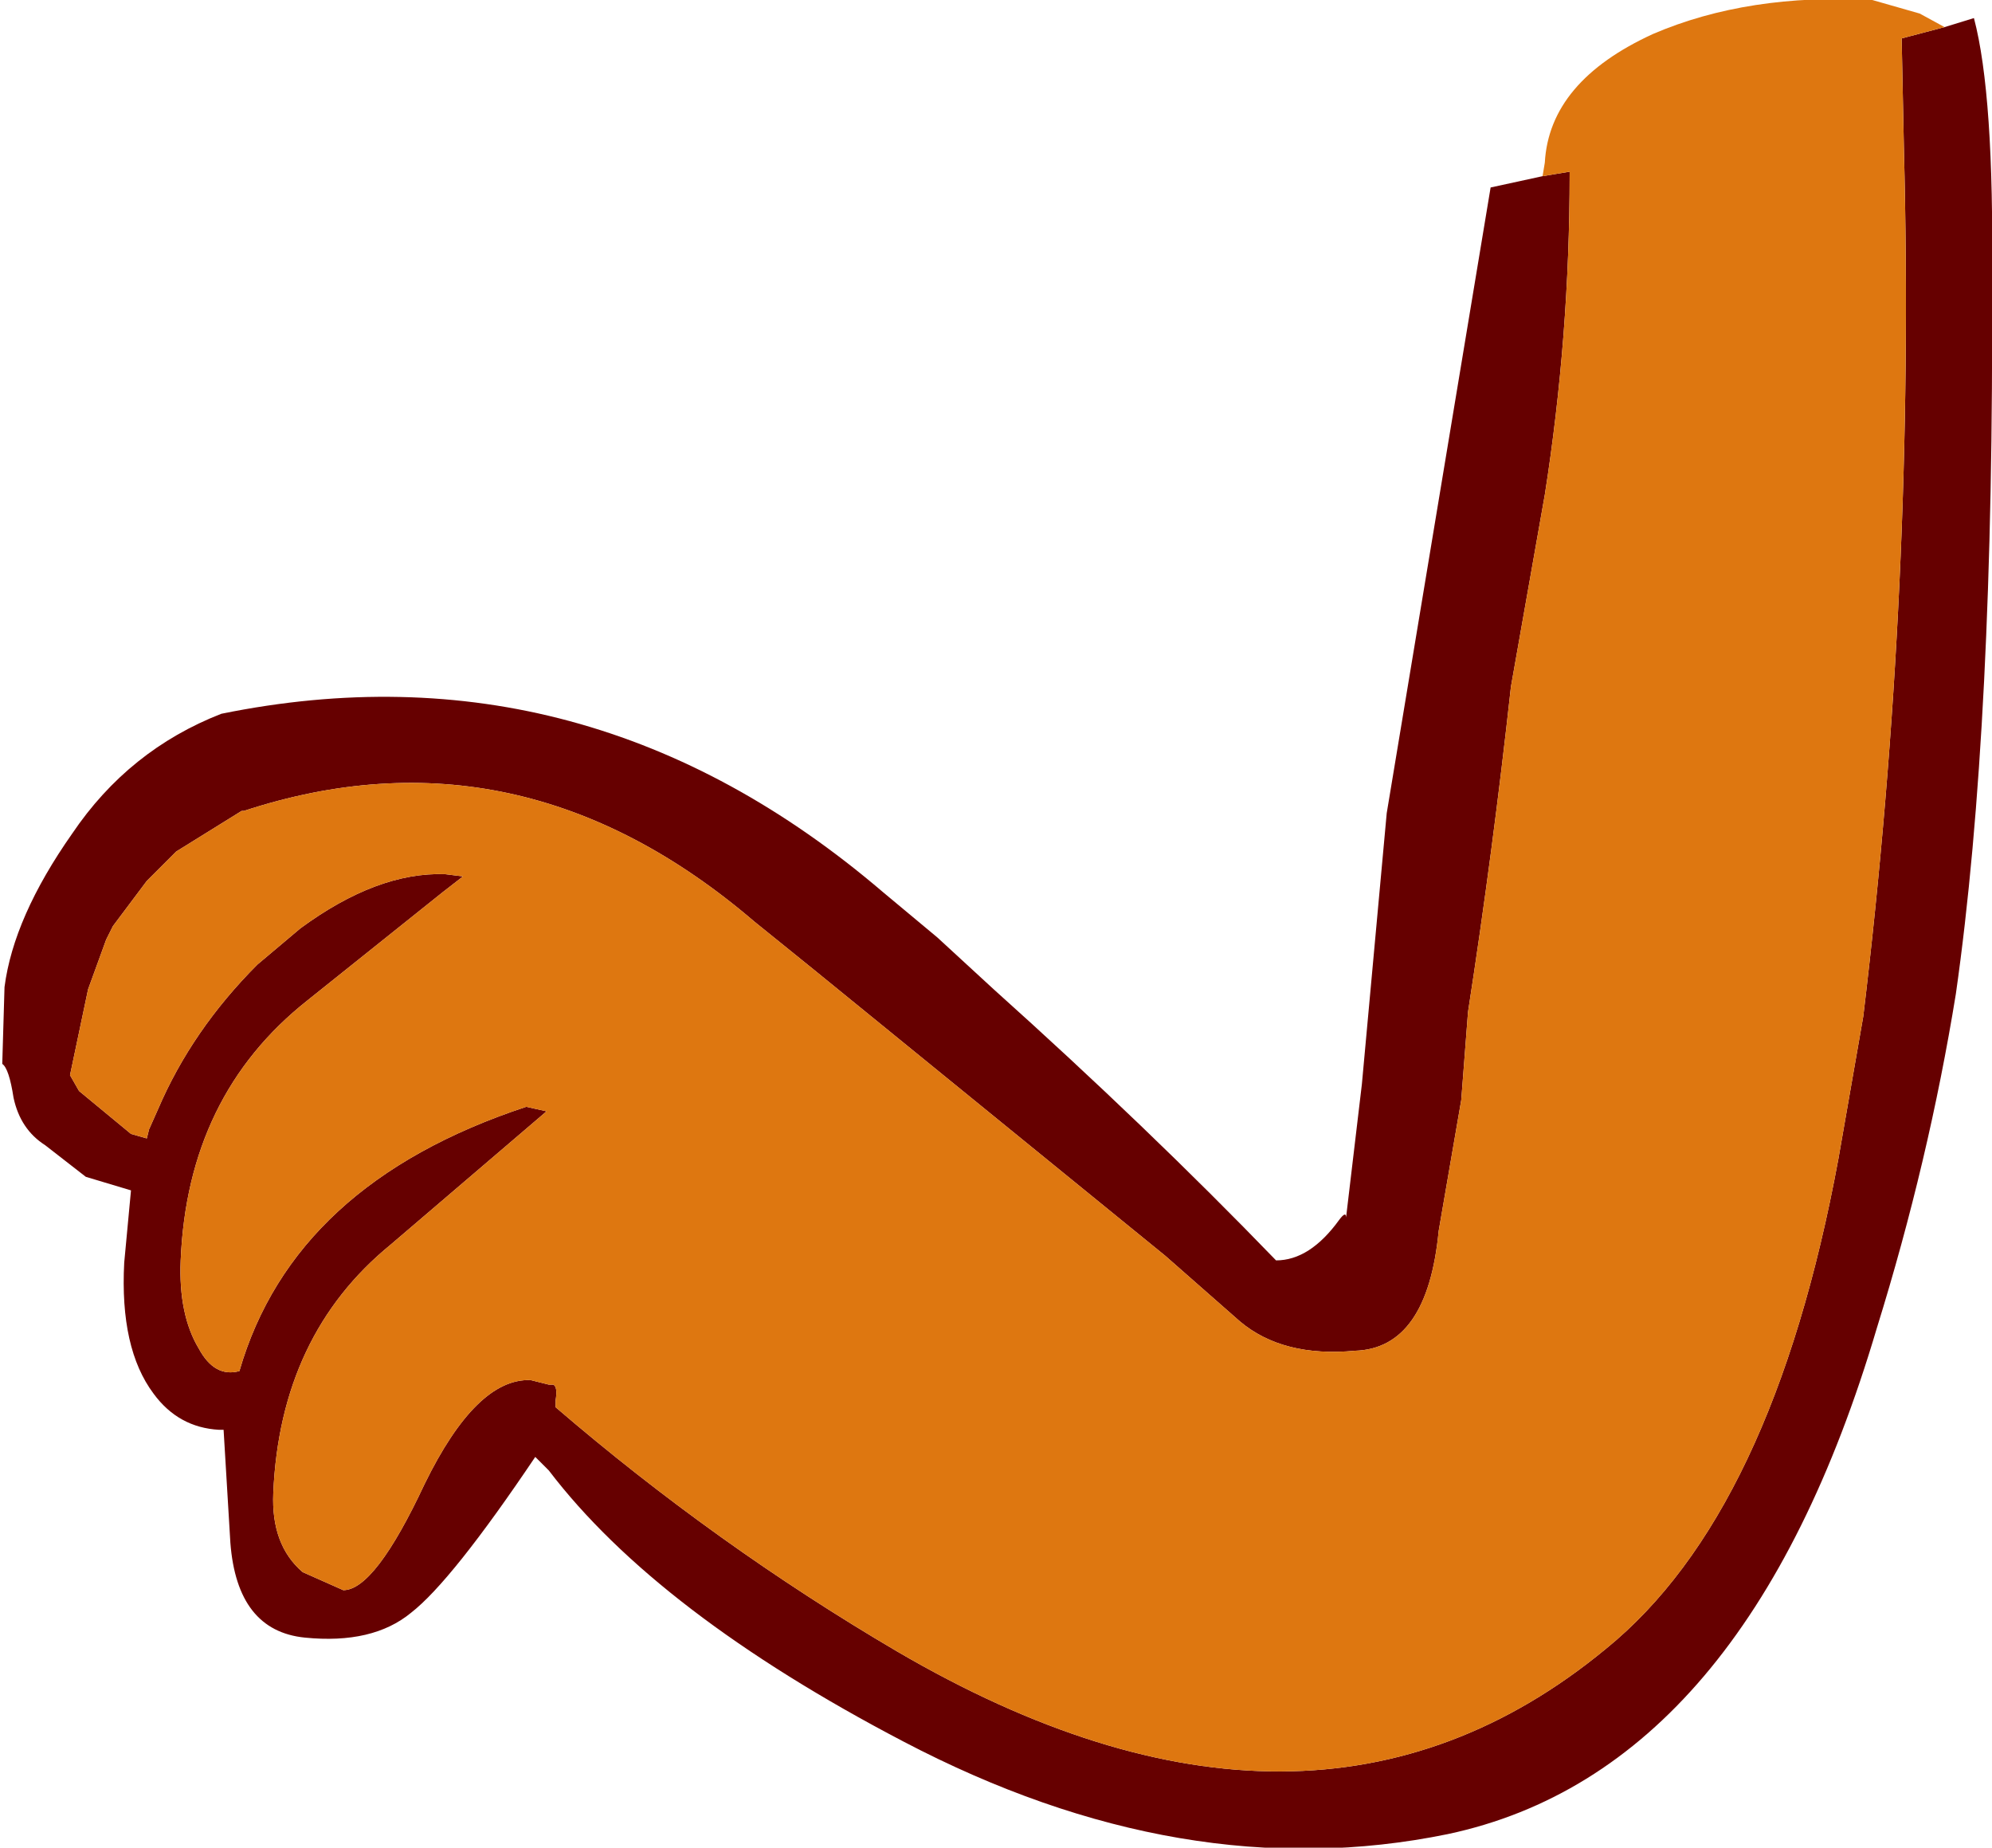
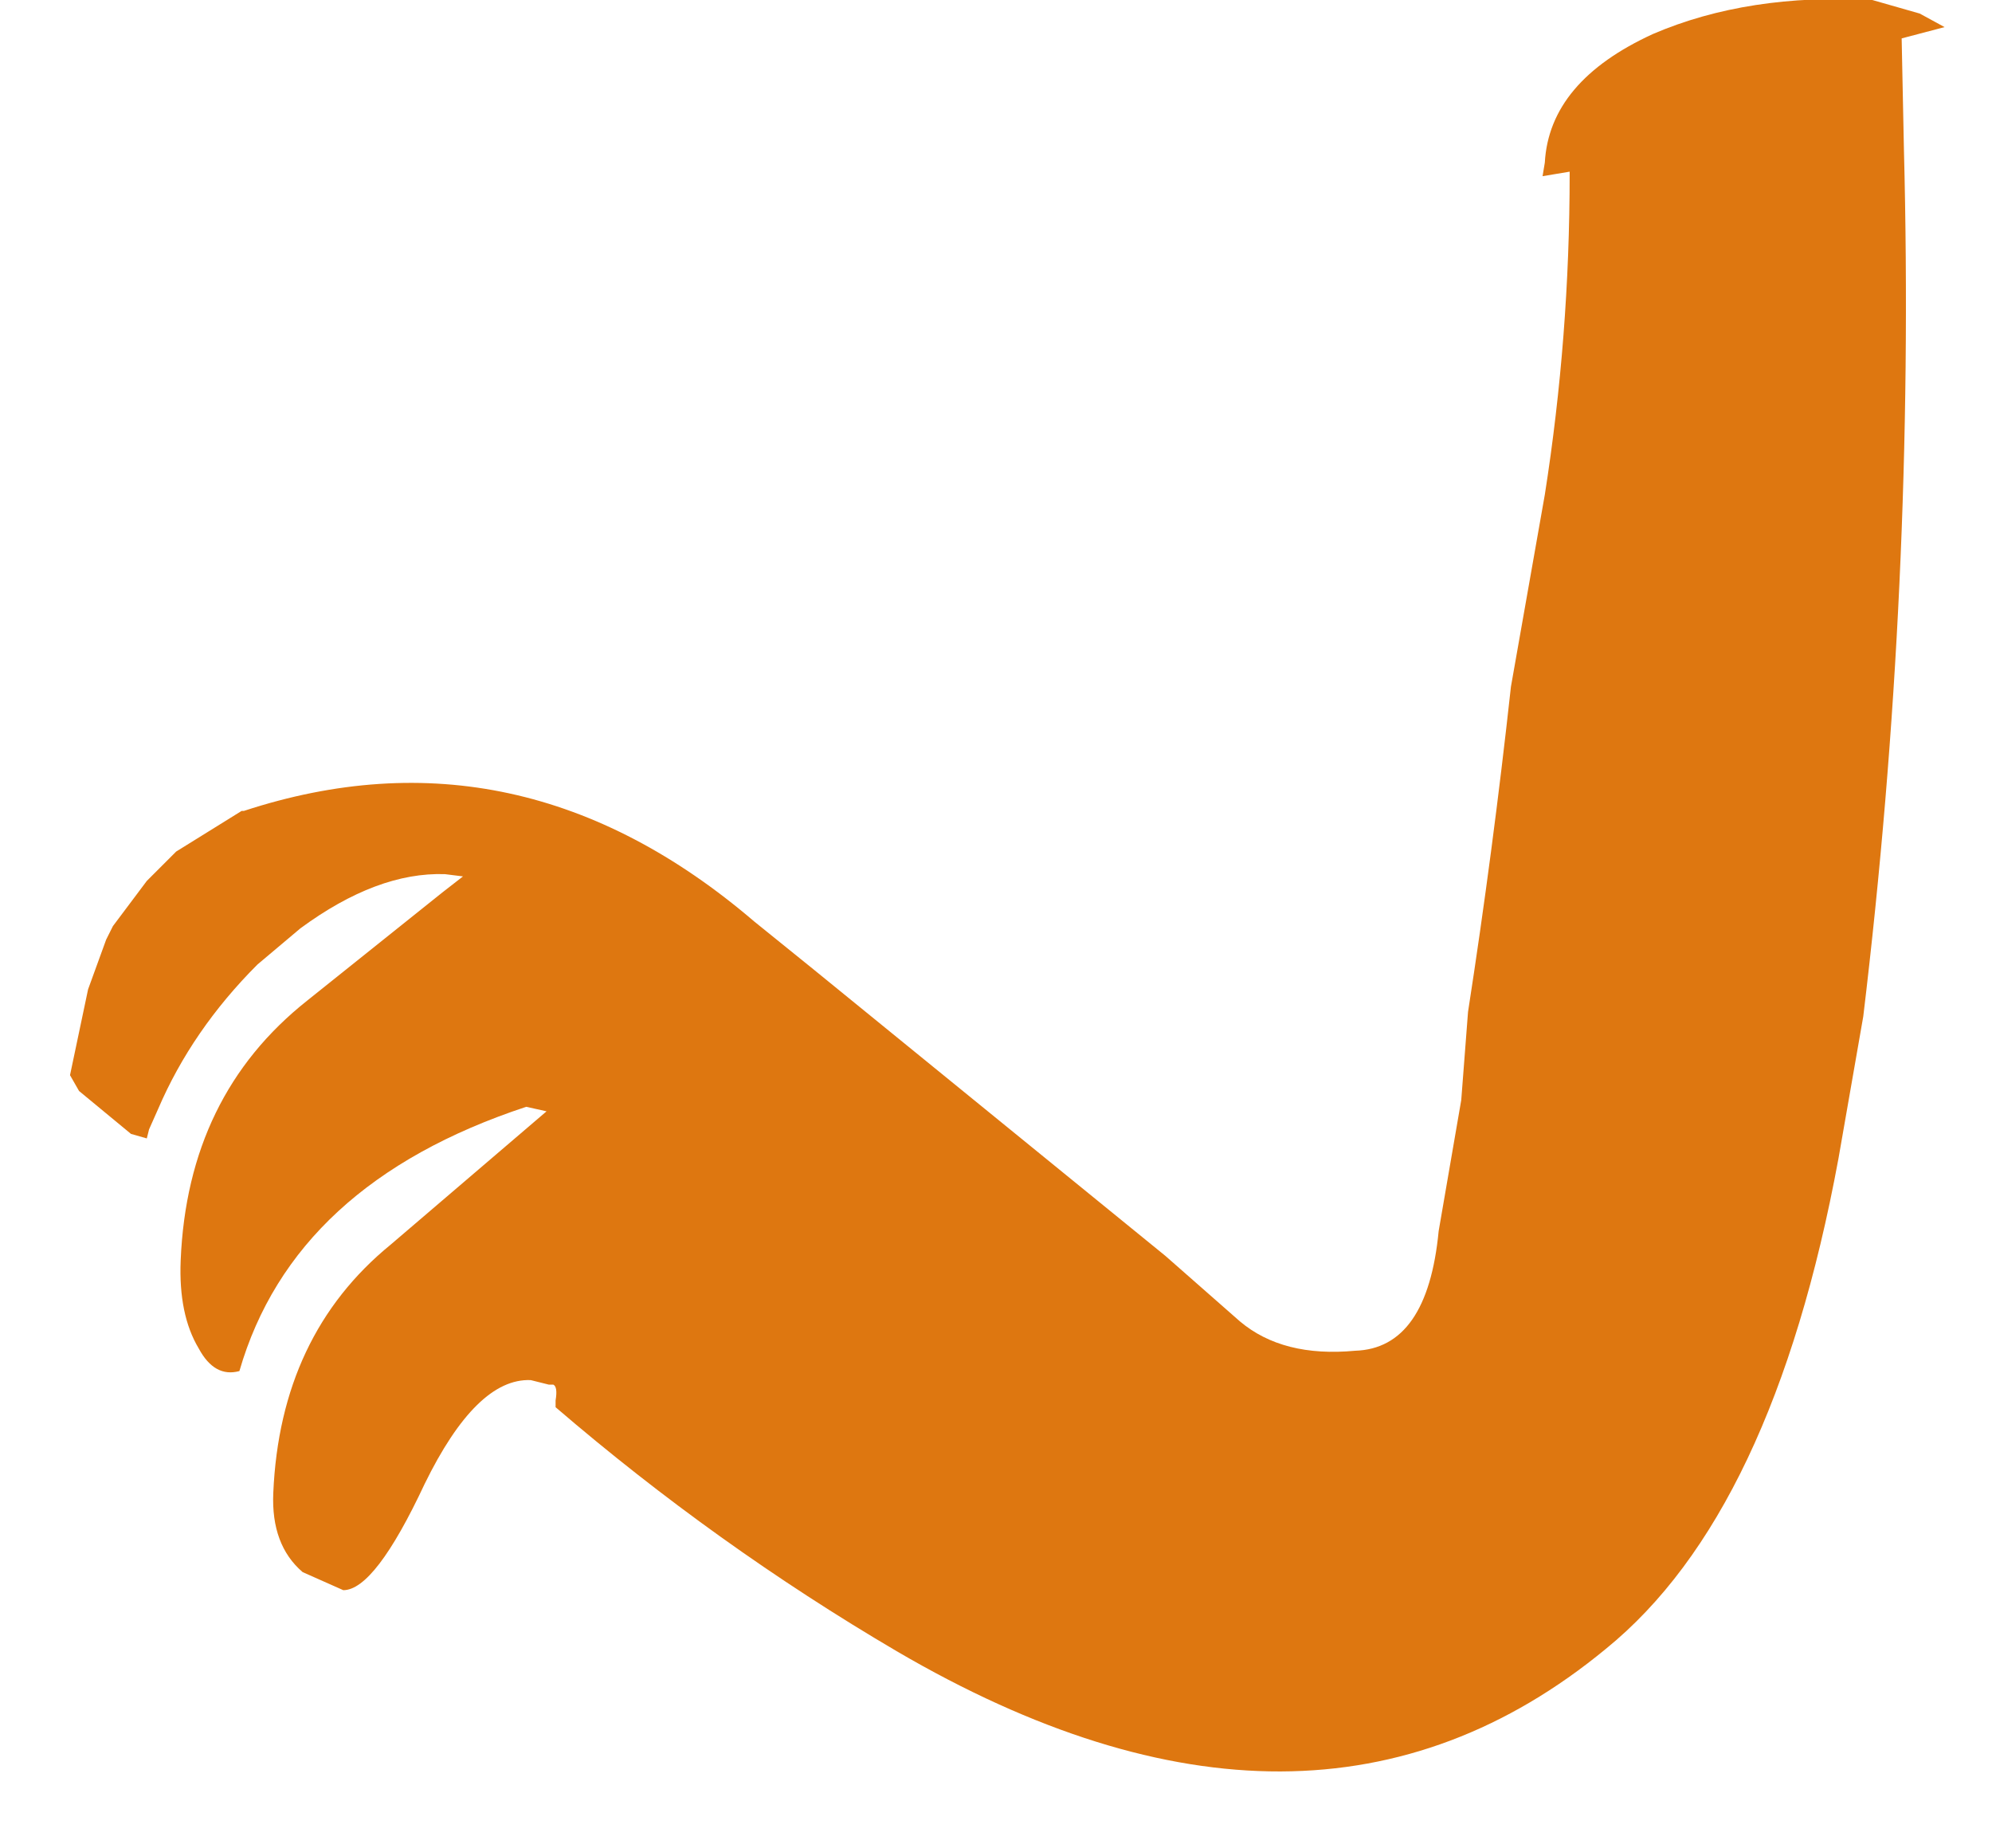
<svg xmlns="http://www.w3.org/2000/svg" height="40.9px" width="44.1px">
  <g transform="matrix(1.0, 0.0, 0.0, 1.0, 51.9, 19.9)">
-     <path d="M-17.75 -16.0 L-17.15 -16.1 -17.15 -16.05 Q-17.15 -12.45 -17.7 -8.95 L-18.45 -4.7 Q-18.85 -1.05 -19.4 2.5 L-19.55 4.45 -20.05 7.35 Q-20.3 9.95 -21.9 10.0 -23.5 10.15 -24.45 9.35 L-26.1 7.9 -33.9 1.55 -35.2 0.5 Q-40.4 -3.95 -46.5 -1.95 L-46.55 -1.95 -48.0 -1.05 -48.65 -0.4 -49.4 0.6 -49.55 0.9 -49.95 2.0 -50.35 3.9 -50.15 4.25 -49.0 5.2 -48.65 5.3 -48.6 5.1 -48.4 4.65 Q-47.65 2.9 -46.2 1.45 L-45.25 0.65 Q-43.55 -0.6 -42.05 -0.55 L-41.65 -0.5 -42.1 -0.15 -45.1 2.25 Q-47.75 4.35 -47.9 8.0 -47.95 9.2 -47.5 9.95 -47.15 10.6 -46.6 10.45 -45.4 6.3 -40.25 4.6 L-39.8 4.7 -43.25 7.65 Q-45.7 9.65 -45.85 13.15 -45.9 14.3 -45.2 14.9 L-44.3 15.3 Q-43.6 15.3 -42.5 12.95 -41.35 10.6 -40.15 10.65 L-39.75 10.75 -39.65 10.75 Q-39.55 10.8 -39.6 11.1 L-39.6 11.25 Q-36.05 14.3 -32.05 16.65 -22.9 22.0 -16.35 16.6 -12.65 13.6 -11.2 5.75 L-10.65 2.6 Q-9.5 -6.95 -9.75 -16.6 L-9.8 -19.05 -8.85 -19.3 -8.2 -19.5 Q-7.75 -17.8 -7.8 -13.7 -7.75 -3.85 -8.6 2.1 -9.2 5.8 -10.35 9.5 -13.25 19.3 -19.85 20.7 -25.7 21.9 -31.9 18.65 -37.35 15.8 -39.75 12.65 L-40.05 12.35 Q-41.9 15.1 -42.8 15.8 -43.65 16.5 -45.15 16.35 -46.65 16.2 -46.8 14.25 L-46.95 11.75 -47.05 11.75 Q-47.95 11.7 -48.5 10.95 -49.25 9.95 -49.15 8.05 L-49.0 6.45 -50.0 6.15 -50.9 5.45 Q-51.45 5.1 -51.6 4.4 -51.7 3.75 -51.85 3.65 L-51.8 1.95 Q-51.6 0.4 -50.3 -1.45 -49.05 -3.3 -47.0 -4.1 -38.9 -5.75 -32.35 -0.15 L-31.15 0.85 -29.9 2.0 Q-26.5 5.05 -23.65 8.0 -22.9 8.0 -22.25 7.1 -22.1 6.9 -22.1 7.05 L-21.75 4.1 -21.2 -1.9 -18.9 -15.75 -17.75 -16.0" fill="#660000" fill-rule="evenodd" stroke="none" />
    <path d="M-8.85 -19.3 L-9.8 -19.05 -9.75 -16.6 Q-9.5 -6.95 -10.65 2.6 L-11.2 5.75 Q-12.65 13.6 -16.35 16.6 -22.9 22.0 -32.05 16.65 -36.05 14.3 -39.6 11.25 L-39.6 11.1 Q-39.55 10.8 -39.65 10.75 L-39.75 10.75 -40.15 10.65 Q-41.35 10.6 -42.5 12.95 -43.6 15.3 -44.3 15.3 L-45.2 14.9 Q-45.9 14.3 -45.85 13.15 -45.7 9.65 -43.25 7.65 L-39.8 4.7 -40.25 4.6 Q-45.4 6.3 -46.6 10.45 -47.15 10.6 -47.5 9.95 -47.95 9.2 -47.9 8.0 -47.75 4.35 -45.1 2.25 L-42.1 -0.15 -41.65 -0.5 -42.05 -0.55 Q-43.55 -0.6 -45.25 0.65 L-46.2 1.45 Q-47.65 2.9 -48.4 4.65 L-48.6 5.1 -48.65 5.3 -49.0 5.2 -50.15 4.25 -50.35 3.9 -49.95 2.0 -49.55 0.9 -49.4 0.6 -48.65 -0.4 -48.0 -1.05 -46.55 -1.95 -46.5 -1.95 Q-40.4 -3.95 -35.2 0.5 L-33.9 1.55 -26.1 7.9 -24.45 9.35 Q-23.5 10.15 -21.9 10.0 -20.3 9.95 -20.05 7.35 L-19.55 4.45 -19.4 2.5 Q-18.85 -1.05 -18.45 -4.7 L-17.7 -8.95 Q-17.15 -12.45 -17.15 -16.05 L-17.15 -16.1 -17.75 -16.0 -17.7 -16.3 Q-17.6 -18.1 -15.3 -19.15 -13.2 -20.05 -10.45 -19.9 L-9.4 -19.6 -8.85 -19.3" fill="#de7710" fill-rule="evenodd" stroke="none" />
  </g>
</svg>